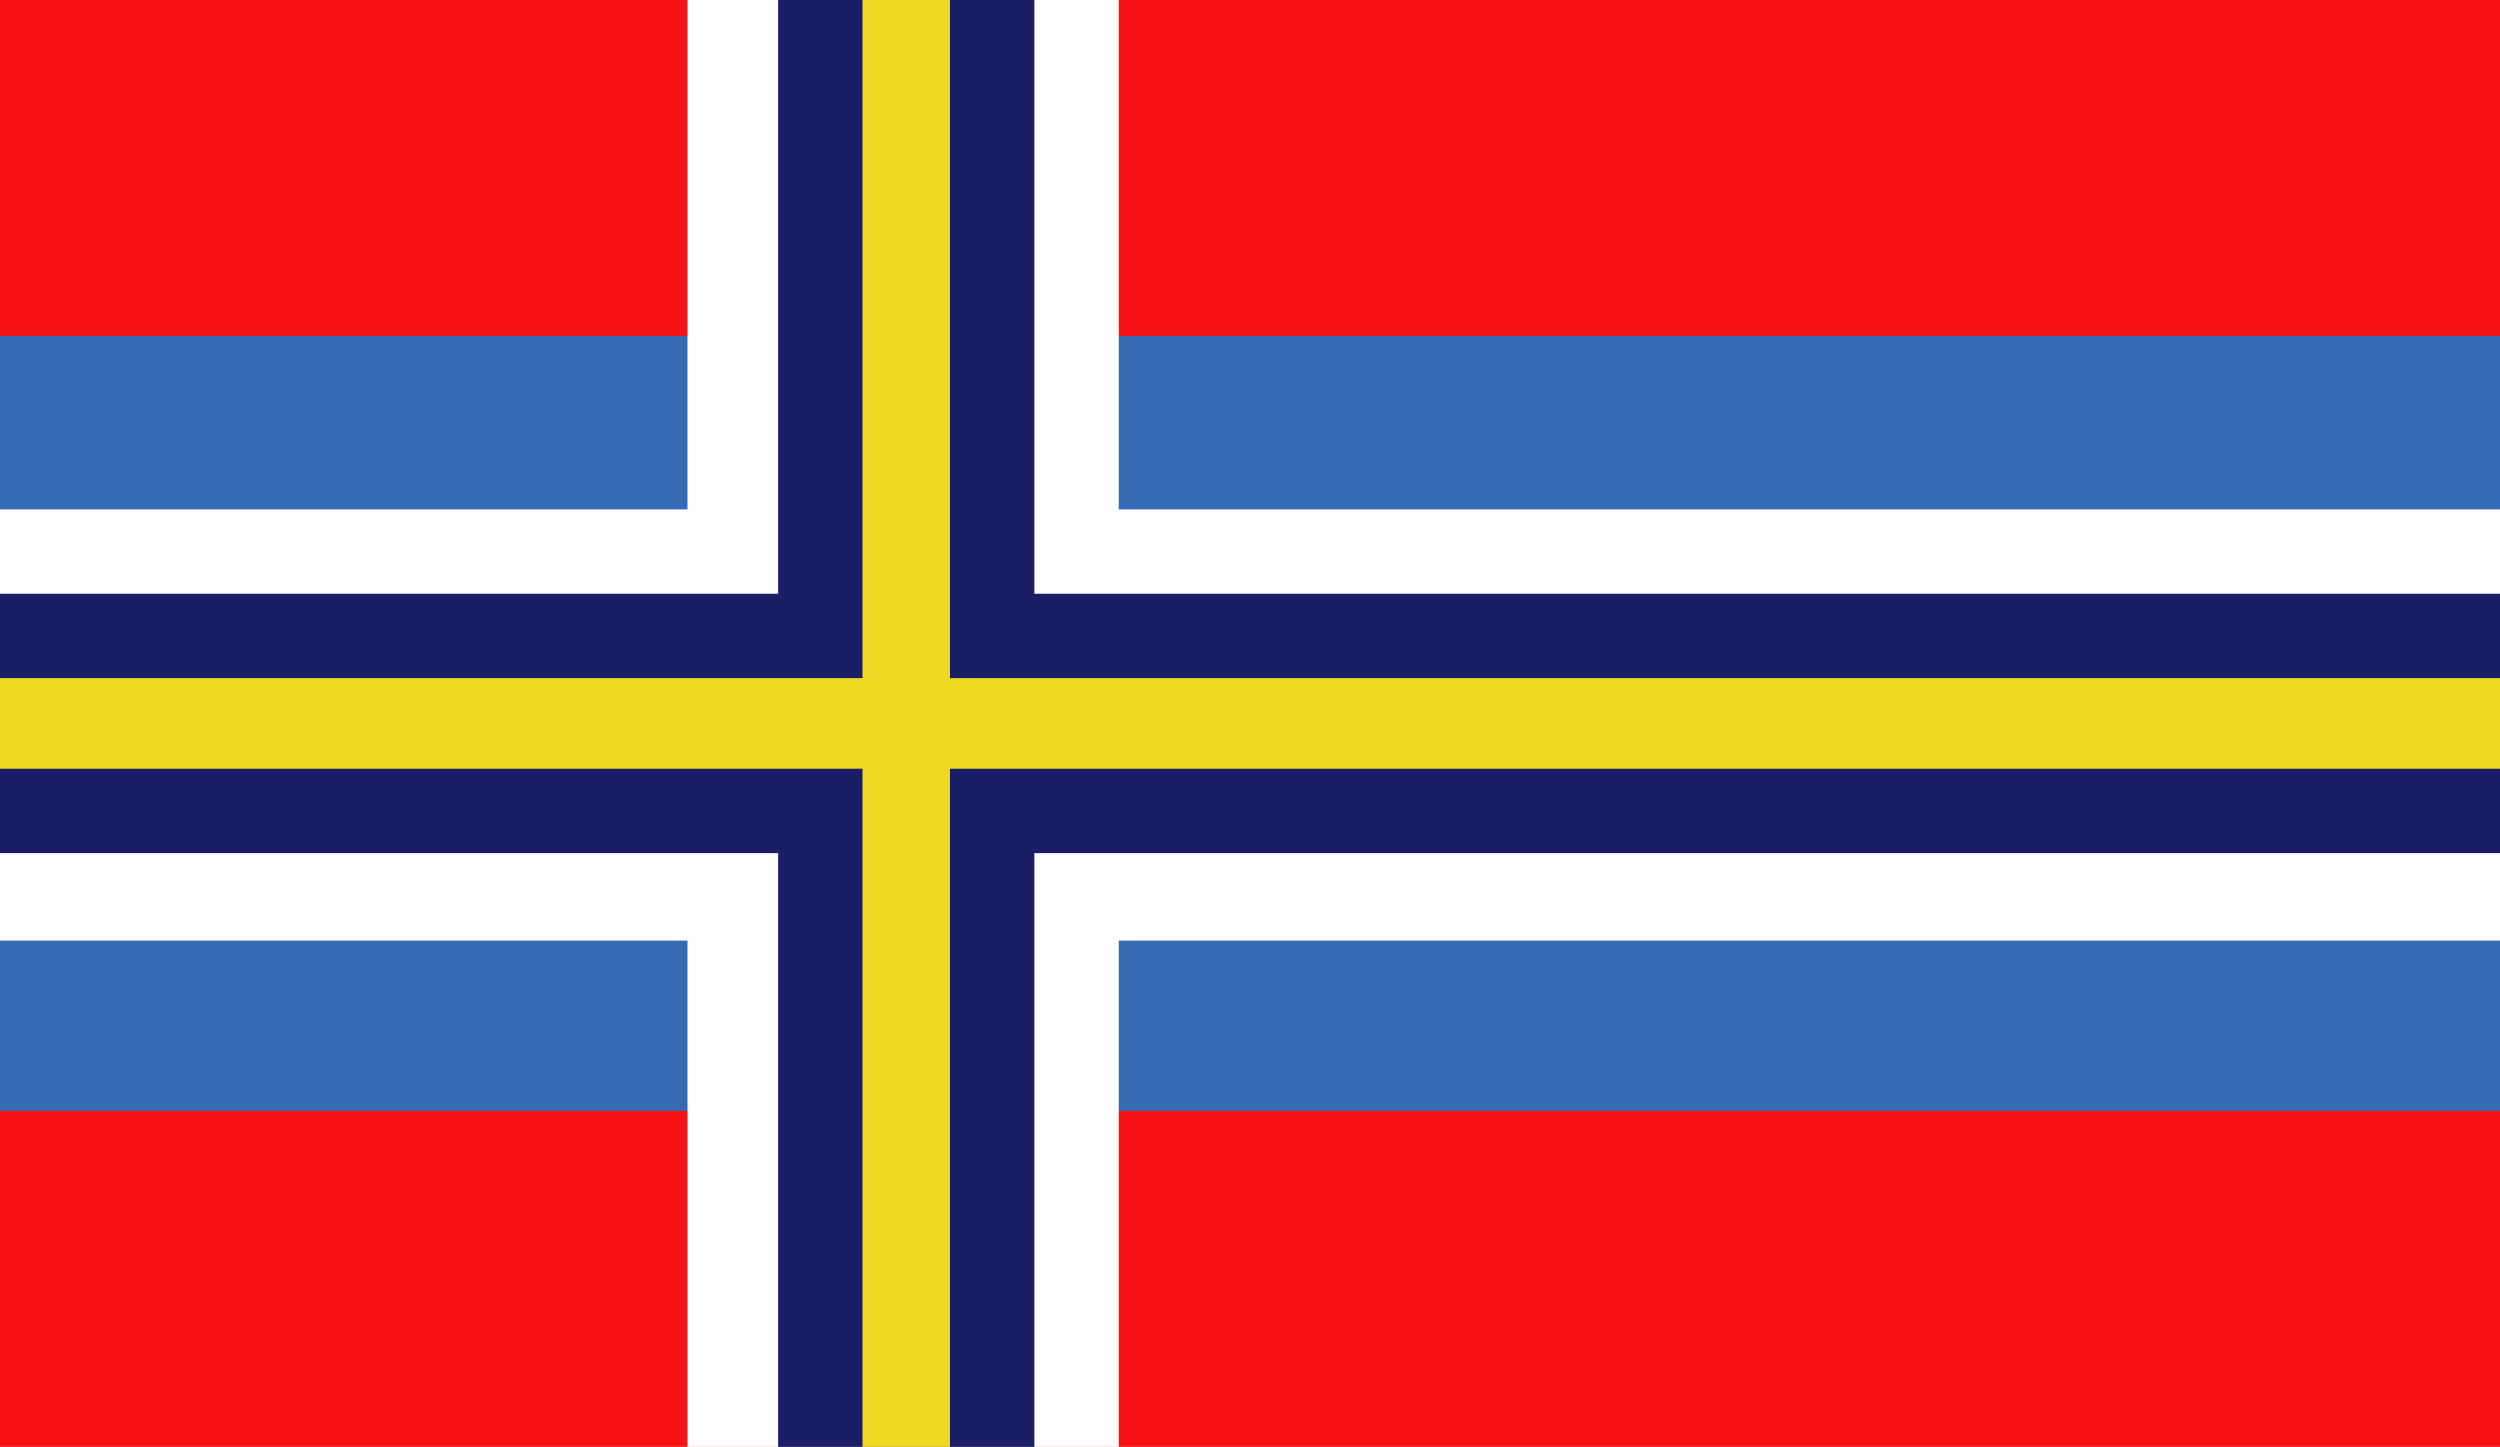
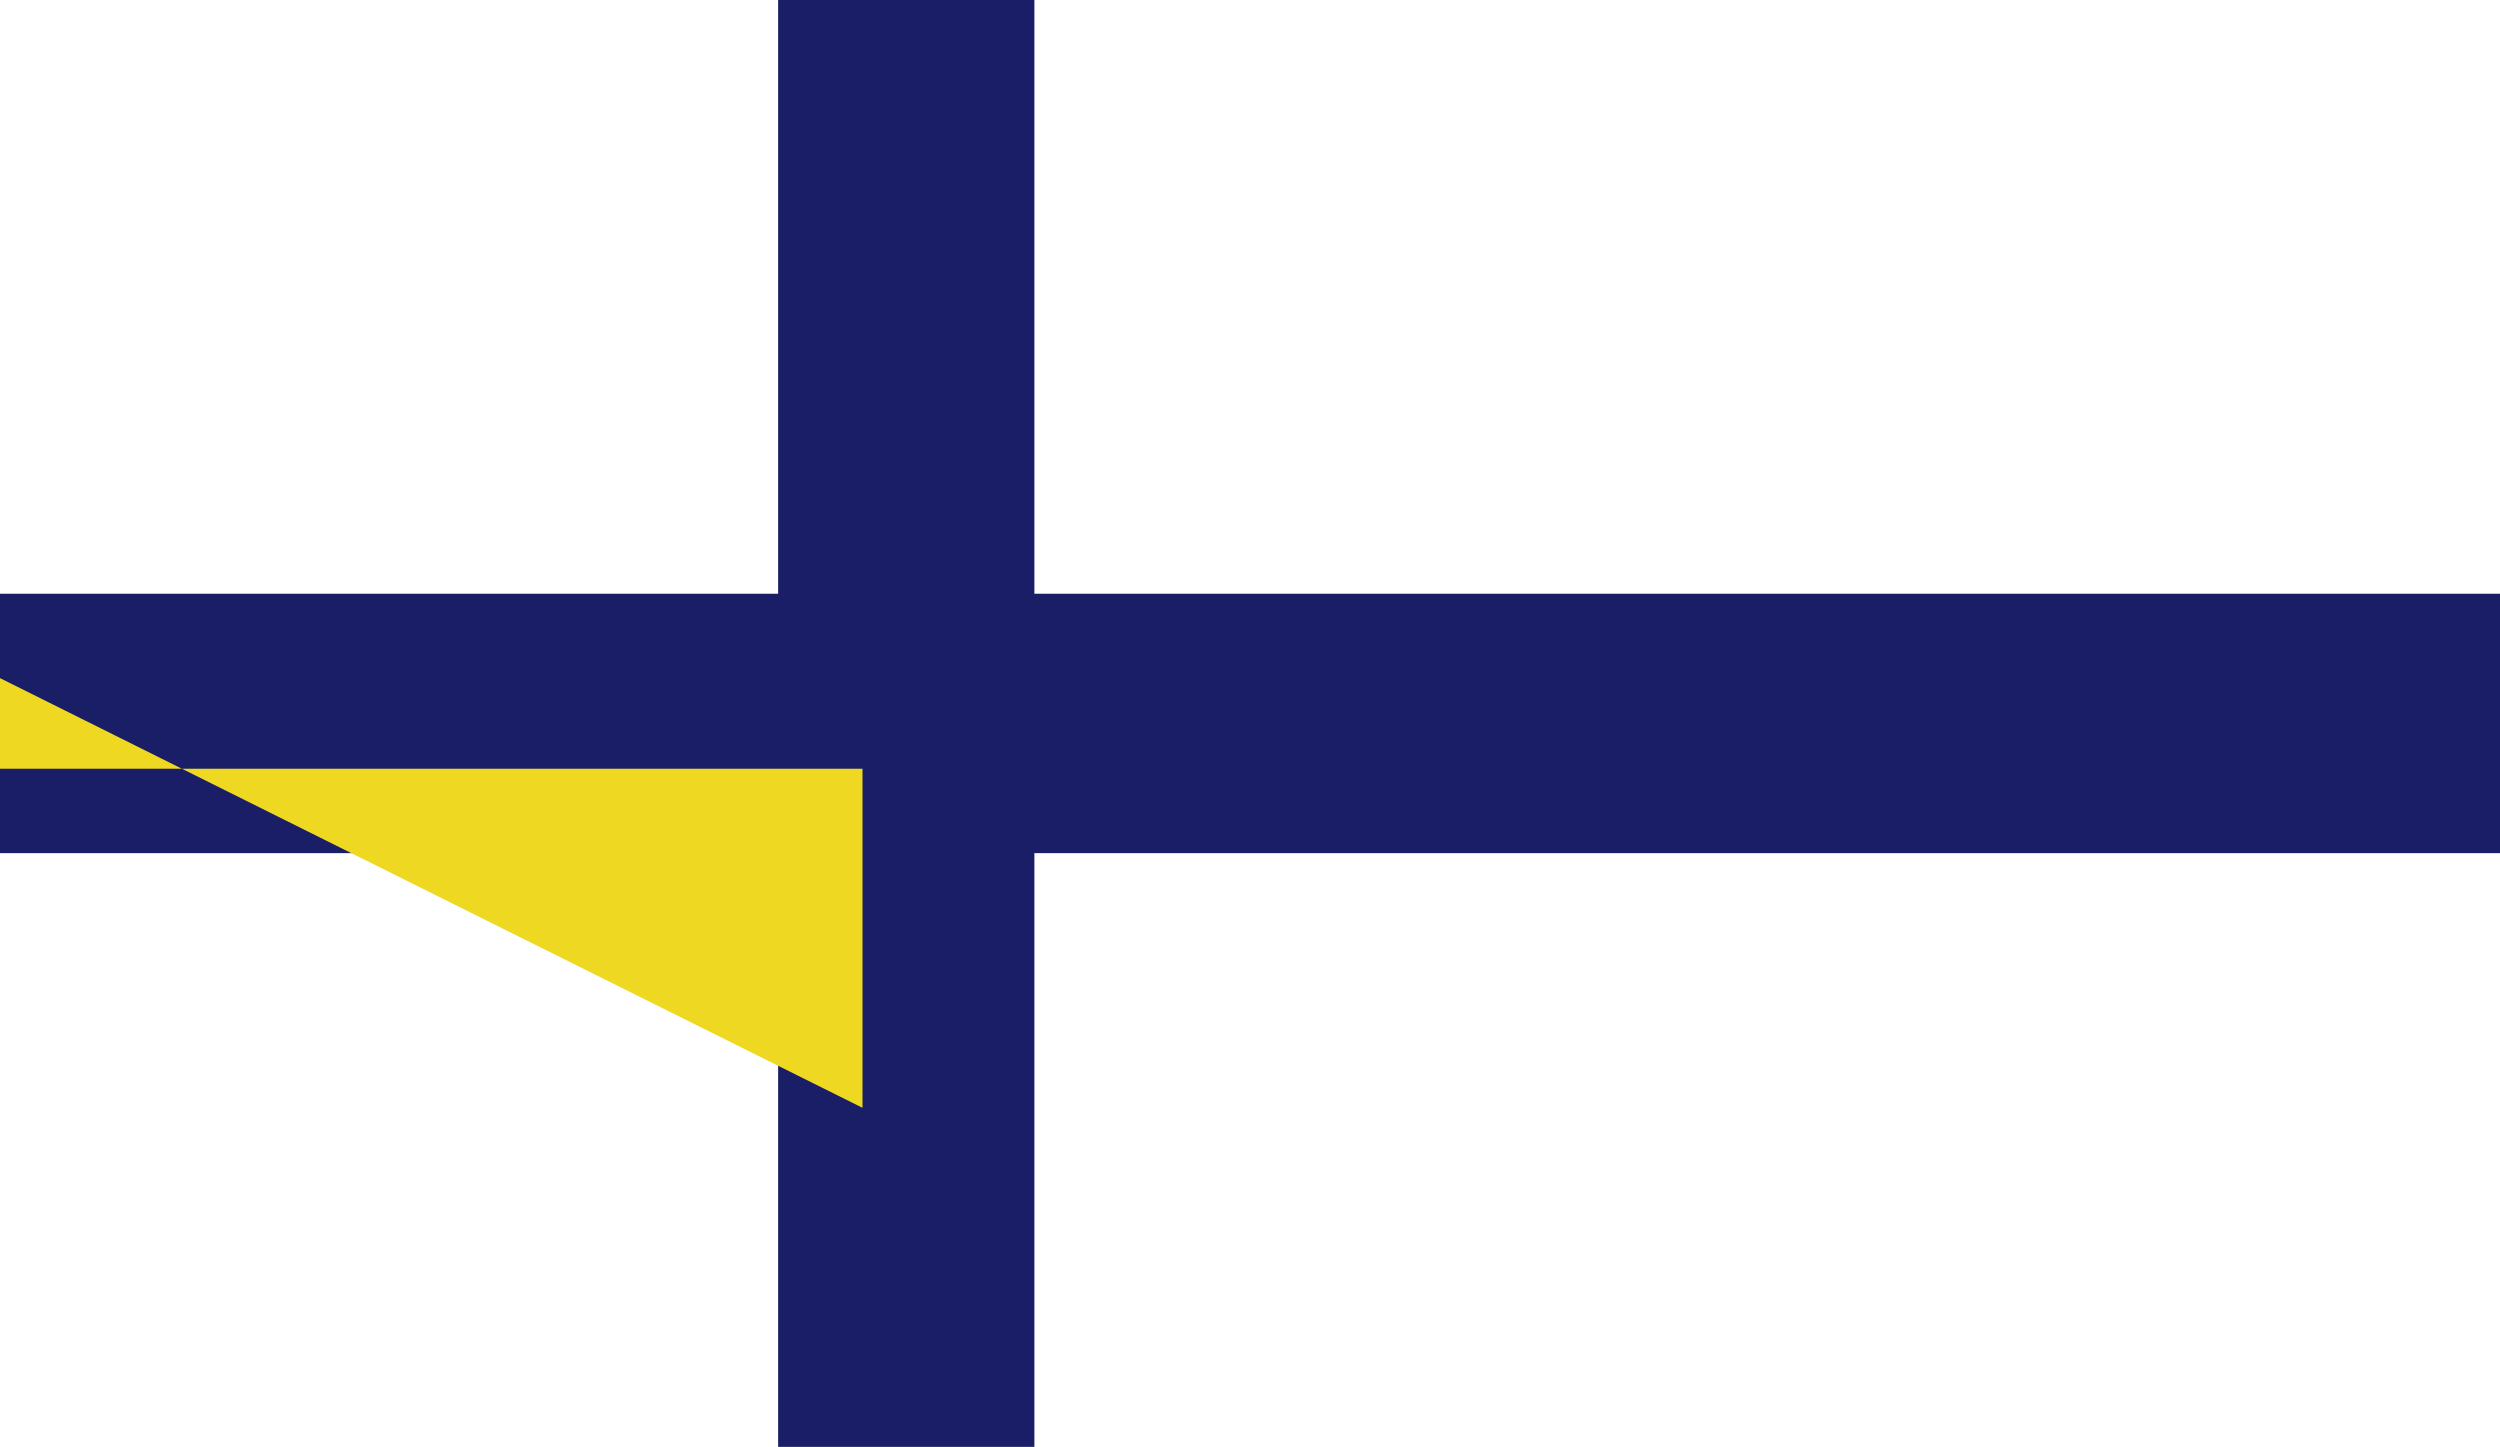
<svg xmlns="http://www.w3.org/2000/svg" xmlns:ns1="http://www.inkscape.org/namespaces/inkscape" xmlns:ns2="http://sodipodi.sourceforge.net/DTD/sodipodi-0.dtd" id="svg2" version="1.1" ns1:version="0.47 r22583" width="800" height="463" ns2:docname="Flag_of_scandinavia.png">
  <defs id="defs6" />
  <ns2:namedview pagecolor="#ffffff" bordercolor="#666666" borderopacity="1" objecttolerance="10" gridtolerance="10" guidetolerance="10" ns1:pageopacity="0" ns1:pageshadow="2" ns1:window-width="1280" ns1:window-height="725" id="namedview4" showgrid="false" showguides="true" ns1:guide-bbox="true" ns1:zoom="1" ns1:cx="400" ns1:cy="231.5" ns1:window-x="0" ns1:window-y="24" ns1:window-maximized="1" ns1:current-layer="svg2" />
-   <rect style="fill:#f71215;fill-opacity:1;stroke:none" id="rect2818" width="800" height="463" x="0" y="0" />
-   <rect style="fill:#356ab5;fill-opacity:1;stroke:none" id="rect2818-9" width="800" height="248" x="0" y="107.5" />
  <path style="fill:#ffffff" d="m 220,0 0,163 -220,0 0,138 220,0 0,162 138,0 0,-162 442,0 0,-138 -442,0 0,-163 -138,0 z" id="path2842" ns2:nodetypes="ccccccccccccc" />
  <path style="fill:#191e66;fill-opacity:1" d="m 249,0 0,95 0,95 -124.5,0 -124.5,0 0,83 124.5,0 124.5,0 0,95 0,95 82,0 0,-95 0,-95 234.5,0 234.5,0 0,-83 -234.5,0 -234.5,0 0,-95 0,-95 -82,0 z" id="path2842-0" />
-   <path style="fill:#eed821;fill-opacity:1" d="M 276,354.5 276,246 138,246 0,246 0,231.5 0,217 l 138,0 138,0 0,-108.5 0,-108.5 14,0 14,0 0,108.5 0,108.5 248,0 248,0 0,14.5 0,14.5 -248,0 -248,0 0,108.5 0,108.5 -14,0 -14,0 0,-108.5 z" id="path2842-5" ns2:nodetypes="ccccccccccccccccccccccccc" />
+   <path style="fill:#eed821;fill-opacity:1" d="M 276,354.5 276,246 138,246 0,246 0,231.5 0,217 z" id="path2842-5" ns2:nodetypes="ccccccccccccccccccccccccc" />
</svg>